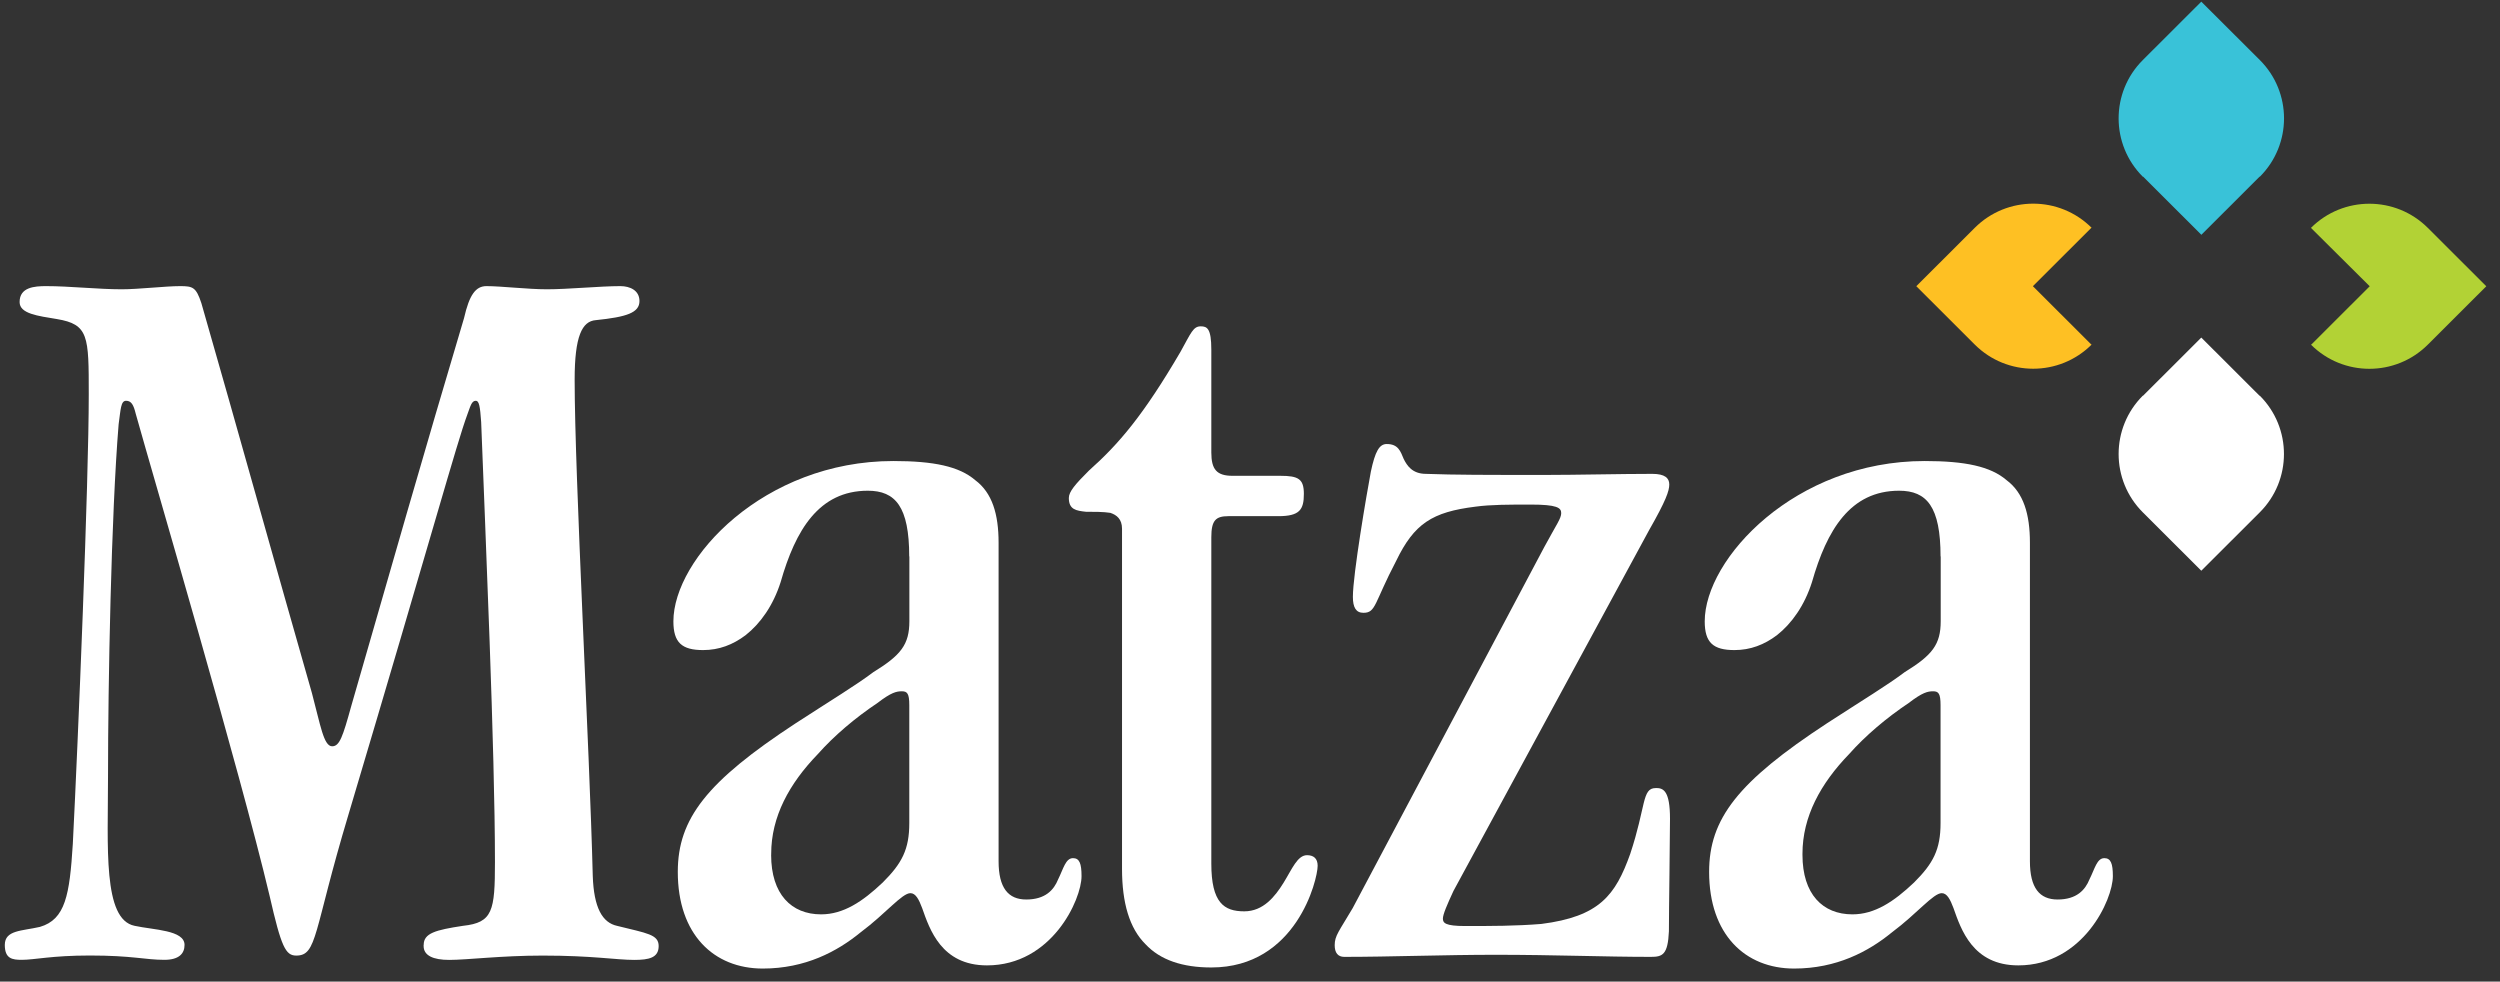
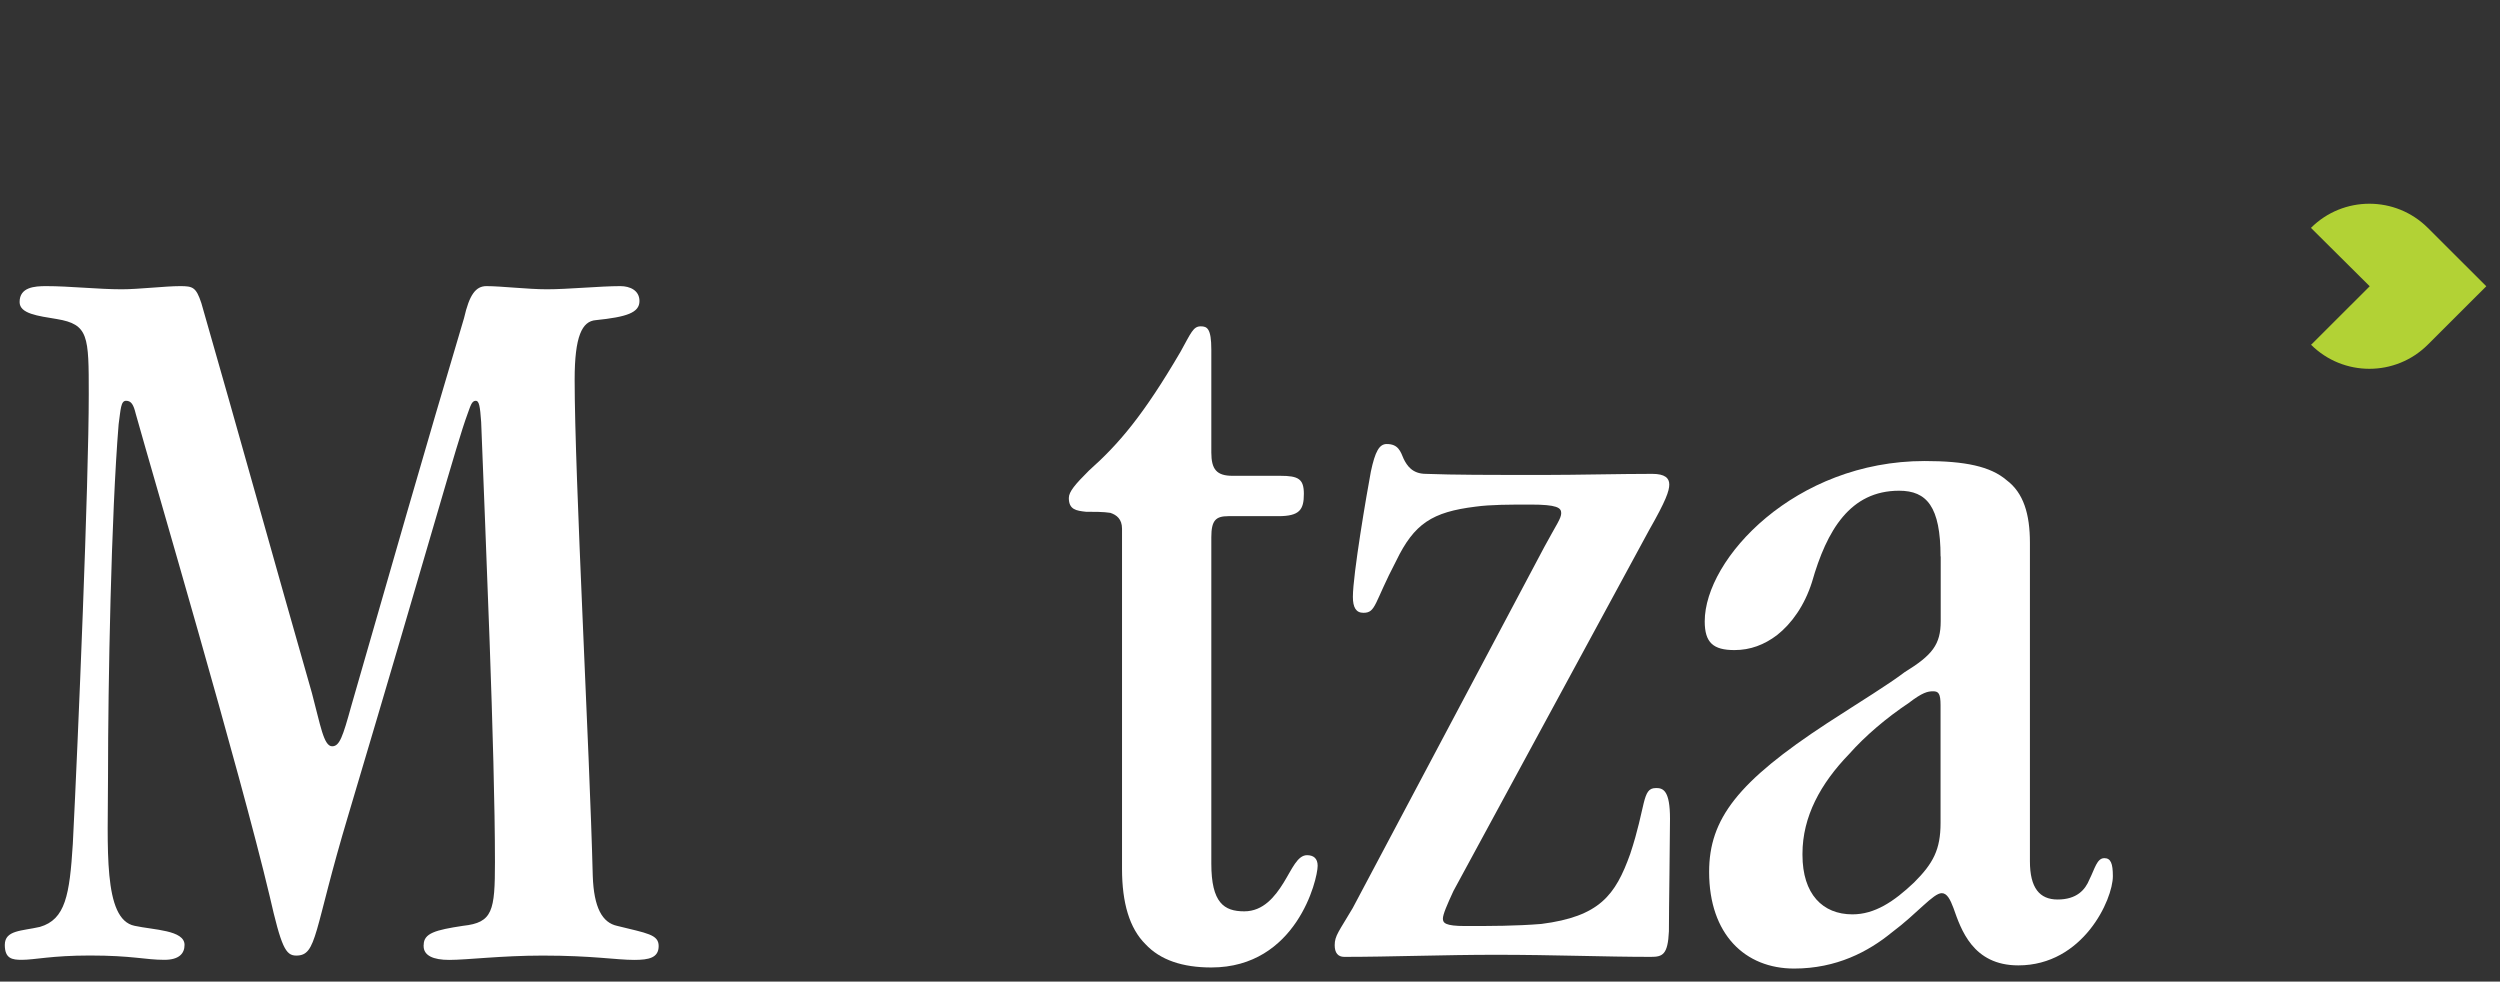
<svg xmlns="http://www.w3.org/2000/svg" width="163" height="64" viewBox="0 0 163 64" fill="none">
  <rect x="0" y="0" width="163" height="64" fill="#333333" stroke="none" />
  <g clip-path="url(#clip0_155_1227)">
    <path d="M27.625 61.608C27.625 60.847 28.388 60.636 30.19 60.363C32.129 60.156 32.271 59.39 32.271 56.204C32.271 48.93 31.645 34.73 31.372 27.517C31.301 26.479 31.235 26.131 31.023 26.131C30.746 26.131 30.675 26.479 30.468 27.033C29.776 28.903 28.181 34.791 22.707 53.155C20.419 60.776 20.697 62.304 19.313 62.304C18.622 62.304 18.339 61.749 17.581 58.422C15.642 50.246 10.027 31.192 8.846 26.963C8.71 26.408 8.568 26.131 8.22 26.131C7.872 26.131 7.872 26.686 7.735 27.658C7.25 33.546 7.043 44.631 7.043 50.594C7.043 55.236 6.695 59.945 8.775 60.363C10.023 60.636 12.032 60.636 12.032 61.608C12.032 62.163 11.684 62.581 10.714 62.581C9.467 62.581 8.634 62.299 5.862 62.299C3.368 62.299 2.257 62.581 1.424 62.581C0.798 62.581 0.313 62.51 0.313 61.608C0.313 60.636 1.424 60.706 2.6 60.434C4.266 59.95 4.539 58.352 4.747 55.03C5.095 48.169 5.787 31.474 5.787 25.722C5.787 21.911 5.787 21.15 3.706 20.802C2.459 20.596 1.278 20.455 1.278 19.693C1.278 18.721 2.252 18.655 3.01 18.655C4.535 18.655 6.403 18.862 7.933 18.862C9.044 18.862 10.776 18.655 11.745 18.655C12.574 18.655 12.785 18.725 13.129 19.764C15.558 28.213 17.916 36.737 20.339 45.195C20.895 47.276 21.102 48.658 21.657 48.658C22.142 48.658 22.349 48.033 22.904 46.026C25.333 37.578 27.757 29.119 30.256 20.737C30.604 19.209 31.019 18.66 31.71 18.655C32.685 18.655 34.412 18.862 35.659 18.862C37.043 18.862 39.128 18.655 40.446 18.655C41.072 18.655 41.693 18.932 41.693 19.628C41.693 20.389 40.865 20.666 38.85 20.873C37.951 20.943 37.467 21.911 37.467 24.754C37.467 31.06 38.441 48.794 38.648 57.111C38.719 59.193 39.274 60.161 40.243 60.368C42.183 60.852 42.945 60.922 42.945 61.683C42.945 62.445 42.319 62.586 41.349 62.586C40.173 62.586 38.648 62.304 35.386 62.304C32.685 62.304 30.463 62.586 29.287 62.586C28.247 62.586 27.62 62.304 27.62 61.683V61.599L27.625 61.608Z" fill="white" />
-     <path d="M59.281 36.285C59.281 33.034 58.382 31.995 56.58 31.995C53.394 31.995 51.868 34.556 50.899 37.949C50.414 39.476 49.581 40.651 48.616 41.412C47.788 42.037 46.884 42.385 45.844 42.385C44.46 42.385 43.905 41.901 43.905 40.514C43.905 36.431 49.793 30.059 58.246 30.059C60.877 30.059 62.538 30.407 63.583 31.305C64.694 32.132 65.108 33.523 65.108 35.388V56.157C65.108 57.887 65.734 58.648 66.911 58.648C68.158 58.648 68.713 58.023 68.991 57.332C69.335 56.641 69.476 55.951 69.961 55.951C70.379 55.951 70.516 56.298 70.516 57.125C70.516 58.653 68.577 62.943 64.35 62.943C61.376 62.943 60.613 60.589 60.124 59.207C59.917 58.653 59.705 58.234 59.361 58.234C58.806 58.234 57.771 59.55 56.104 60.795C54.58 62.041 52.504 63.15 49.732 63.15C46.545 63.15 44.192 60.932 44.192 56.848C44.192 53.385 46.065 50.965 51.883 47.154C54.236 45.627 55.831 44.664 56.938 43.827C58.74 42.718 59.291 42.028 59.291 40.5V36.276L59.281 36.285ZM50.278 55.739C50.278 58.3 51.596 59.616 53.535 59.616C54.989 59.616 56.236 58.789 57.554 57.539C58.801 56.294 59.286 55.392 59.286 53.662V45.975C59.286 45.214 59.15 45.072 58.801 45.072C58.453 45.072 58.109 45.143 57.211 45.834C55.756 46.806 54.372 47.981 53.328 49.161C51.454 51.097 50.282 53.249 50.282 55.669V55.739H50.278Z" fill="white" />
    <path d="M78.978 56.308C78.978 58.864 79.807 59.419 81.125 59.419C82.372 59.419 83.134 58.45 83.69 57.553C84.245 56.656 84.593 55.758 85.219 55.758C85.638 55.758 85.911 55.965 85.911 56.449C85.911 57.346 84.528 63.079 78.978 63.079C77.105 63.079 75.646 62.595 74.681 61.556C73.641 60.523 73.156 58.864 73.156 56.651V34.472C73.156 33.847 72.808 33.574 72.394 33.438C71.975 33.367 71.283 33.367 70.799 33.367C70.172 33.297 69.688 33.231 69.688 32.47C69.688 32.056 70.107 31.572 71.006 30.675C72.945 28.95 74.545 27.08 76.969 22.936C77.661 21.69 77.797 21.277 78.287 21.277C78.706 21.277 78.978 21.413 78.978 22.799V29.5C78.978 30.604 79.327 31.023 80.362 31.023H83.483C84.659 31.023 85.012 31.229 85.012 32.202C85.012 33.236 84.735 33.654 83.346 33.654H80.089C79.261 33.654 78.978 33.931 78.978 35.035V56.317V56.308Z" fill="white" />
    <path d="M107.985 51.379C108.465 51.379 108.884 51.585 108.884 53.385C108.884 54.701 108.813 59.263 108.813 60.725C108.743 62.247 108.399 62.388 107.641 62.388C104.606 62.388 101.368 62.252 97.504 62.252C94.19 62.252 90.604 62.388 87.643 62.388C87.229 62.388 87.022 62.116 87.022 61.627C87.022 61.002 87.3 60.73 88.199 59.202L100.685 35.67C101.509 34.147 101.791 33.8 101.791 33.452C101.791 33.104 101.518 32.898 99.791 32.898C98.478 32.898 97.174 32.898 96.204 33.034C93.376 33.382 92.204 34.143 91.032 36.567C89.582 39.335 89.719 39.955 88.895 39.955C88.415 39.955 88.208 39.608 88.208 38.917C88.208 37.465 89.107 32.202 89.38 30.75C89.658 29.434 89.931 28.95 90.415 28.95C91.173 28.95 91.314 29.434 91.521 29.923C91.728 30.341 92.072 30.896 92.971 30.896C94.901 30.966 96.835 30.966 100.765 30.966C102.765 30.966 105.665 30.896 107.731 30.896C108.555 30.896 108.837 31.173 108.837 31.587C108.837 32 108.63 32.625 107.524 34.561L94.764 58.093C94.35 58.991 94.077 59.616 94.077 59.893C94.077 60.17 94.214 60.377 95.527 60.377C97.183 60.377 98.84 60.377 100.497 60.241C104.29 59.757 105.326 58.371 106.291 55.673C107.326 52.558 107.048 51.383 107.947 51.383H108.018H108.009L107.985 51.379Z" fill="white" />
    <path d="M126.524 36.285C126.524 33.034 125.625 31.995 123.823 31.995C120.636 31.995 119.111 34.556 118.142 37.949C117.657 39.476 116.824 40.651 115.859 41.412C115.031 42.037 114.127 42.385 113.087 42.385C111.703 42.385 111.148 41.901 111.148 40.514C111.148 36.431 117.036 30.059 125.489 30.059C128.12 30.059 129.781 30.407 130.826 31.305C131.937 32.132 132.351 33.523 132.351 35.388V56.157C132.351 57.887 132.977 58.648 134.154 58.648C135.401 58.648 135.956 58.023 136.234 57.332C136.582 56.641 136.719 55.951 137.203 55.951C137.622 55.951 137.759 56.298 137.759 57.125C137.759 58.653 135.82 62.943 131.593 62.943C128.619 62.943 127.856 60.589 127.367 59.207C127.16 58.653 126.948 58.234 126.604 58.234C126.049 58.234 125.013 59.55 123.347 60.795C121.822 62.041 119.747 63.15 116.975 63.15C113.788 63.15 111.435 60.932 111.435 56.848C111.435 53.385 113.308 50.965 119.126 47.154C121.479 45.627 123.074 44.664 124.18 43.827C125.983 42.718 126.534 42.028 126.534 40.5V36.276L126.524 36.285ZM117.521 55.739C117.521 58.3 118.838 59.616 120.778 59.616C122.232 59.616 123.479 58.789 124.797 57.539C126.044 56.294 126.524 55.392 126.524 53.662V45.975C126.524 45.214 126.388 45.072 126.04 45.072C125.691 45.072 125.348 45.143 124.449 45.834C122.994 46.806 121.611 47.981 120.566 49.161C118.693 51.097 117.521 53.249 117.521 55.669V55.739Z" fill="white" />
-     <path d="M139.717 11.522L139.726 11.512L143.529 15.309L147.332 11.512L147.341 11.522C149.445 9.421 149.445 6.015 147.341 3.914L143.524 0.108L139.712 3.914C137.608 6.015 137.608 9.421 139.712 11.522H139.717Z" fill="#39C2D8" />
    <path d="M158.294 14.858C156.19 12.758 152.777 12.758 150.674 14.858L154.505 18.664L150.692 22.471L150.683 22.461L150.674 22.471C152.777 24.571 156.19 24.571 158.294 22.471L162.106 18.664L158.294 14.858Z" fill="#B2D235" />
-     <path d="M147.337 25.797L147.327 25.807L143.524 22.01L139.721 25.807L139.712 25.797C137.608 27.898 137.608 31.305 139.712 33.405L143.524 37.211L147.337 33.405C149.44 31.305 149.44 27.898 147.337 25.797Z" fill="white" />
-     <path d="M136.356 22.466L132.544 18.66L136.356 14.854L136.366 14.863L136.375 14.854C134.271 12.753 130.859 12.753 128.755 14.854L124.943 18.66L128.755 22.466C130.859 24.566 134.271 24.566 136.375 22.466L136.366 22.456L136.356 22.466Z" fill="#FEC023" />
  </g>
  <defs>
    <clipPath id="clip0_155_1227">
      <rect width="162" height="64" fill="white" transform="translate(0.2)" />
    </clipPath>
  </defs>
</svg>